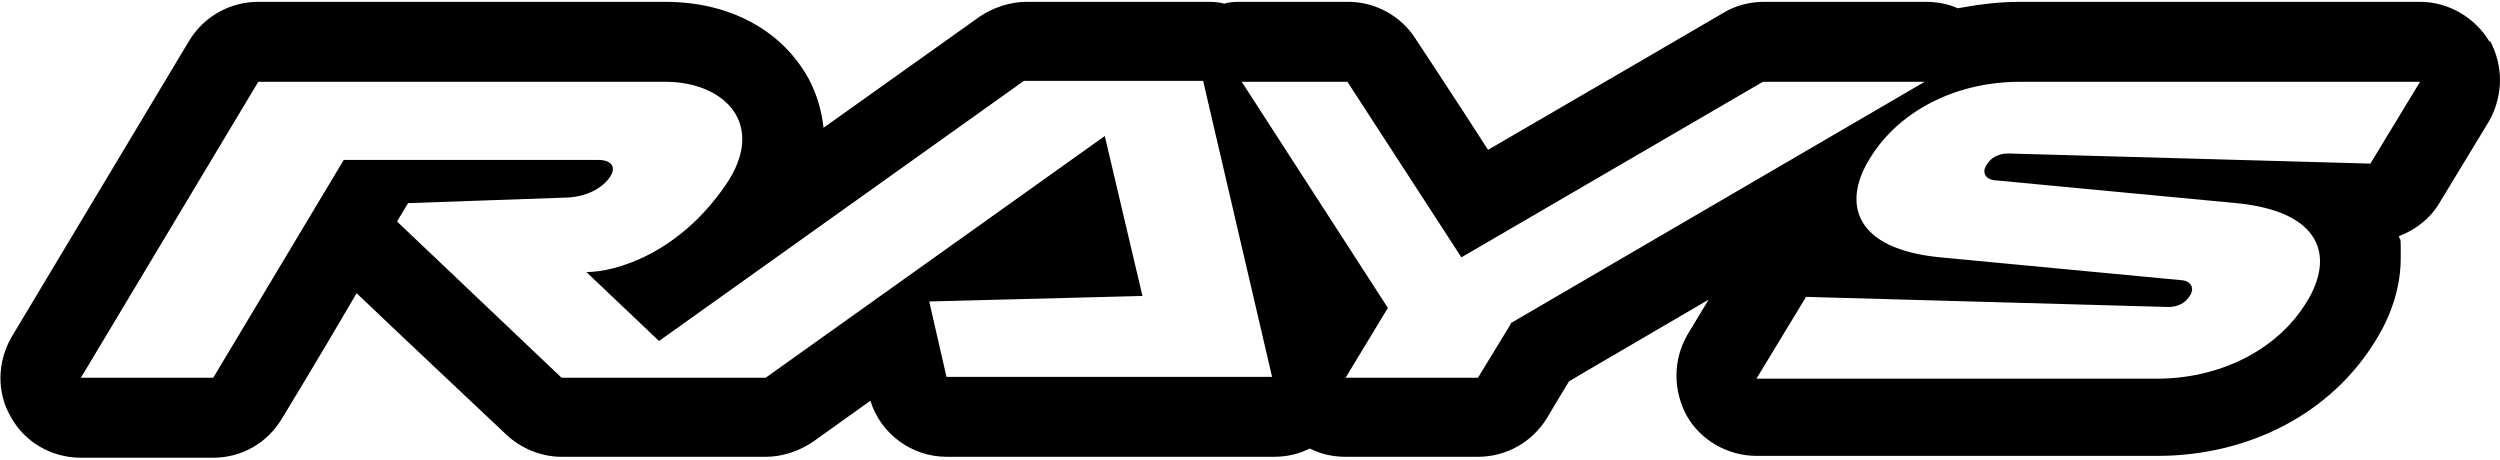
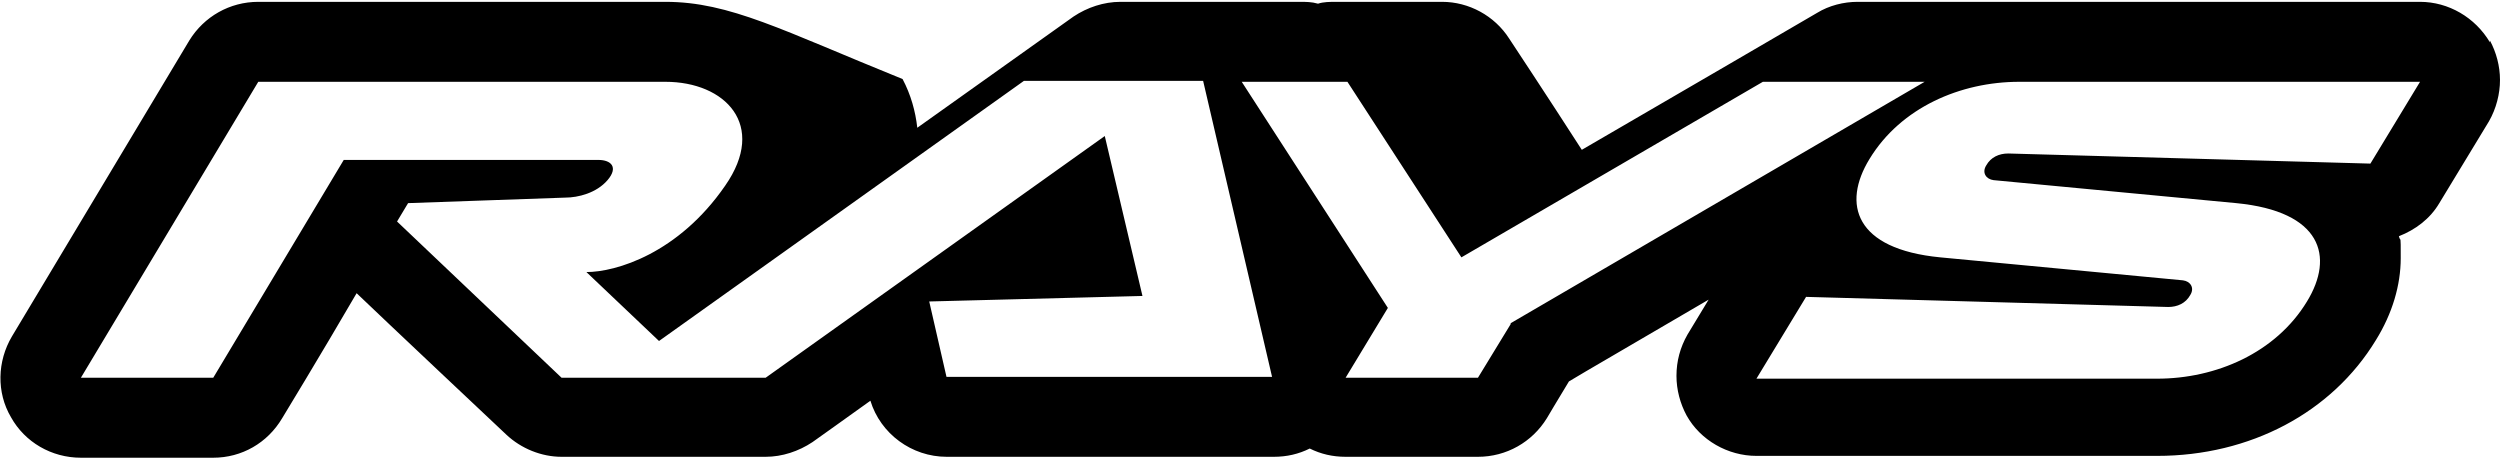
<svg xmlns="http://www.w3.org/2000/svg" id="logo" version="1.1" viewBox="0 0 272 50">
-   <path d="M270.9,4.6c-1.6-2.7-4.5-4.4-7.6-4.4h-43.6c-2.3,0-4.5.3-6.7.7-1.1-.5-2.3-.7-3.5-.7h-17.6c-1.5,0-3.1.4-4.4,1.2,0,0-16.8,9.8-25.6,14.9-3.6-5.6-7.9-12.1-7.9-12.1-1.6-2.5-4.4-4-7.3-4h-11.5c-.7,0-1.4,0-2,.2-.7-.2-1.3-.2-2-.2h-19.5c-1.8,0-3.6.6-5.1,1.6l-17,12.1c-.2-1.8-.7-3.6-1.6-5.3C85.1,3.3,79.4.2,72.4.2H28.1c-3.1,0-5.9,1.6-7.5,4.2L1.3,36.6c-1.6,2.7-1.7,6.1-.1,8.8,1.5,2.7,4.4,4.4,7.6,4.4h14.4c3.1,0,5.9-1.6,7.5-4.3,0,0,4.2-6.9,8.1-13.6,2.7,2.6,16.3,15.4,16.3,15.4,1.6,1.5,3.8,2.4,6,2.4h22.2c1.8,0,3.6-.6,5.1-1.6,0,0,4.5-3.2,6.3-4.5,1.1,3.6,4.5,6.1,8.3,6.1h35.6c1.4,0,2.7-.3,3.9-.9,1.2.6,2.5.9,3.9.9h14.4c3.1,0,5.9-1.6,7.5-4.2,0,0,1.3-2.2,2.4-4,1.3-.8,7.7-4.5,15.2-8.9l-2.3,3.8c-.8,1.4-1.2,2.9-1.2,4.5,0,1.5.4,3,1.1,4.3,1.5,2.7,4.5,4.4,7.6,4.4h43.6c10.1,0,19-4.7,23.8-12.6,1.8-2.9,2.7-6,2.7-8.9s0-1.6-.2-2.4c1.8-.7,3.4-1.9,4.4-3.6l5.4-8.9c.8-1.4,1.2-3,1.2-4.5s-.4-3-1.1-4.3M103,41.1h0s-1.9-8.3-1.9-8.3l23.2-.6-4.1-17.4-36.9,26.3h-22.2l-17.9-17,1.2-2h0s17.1-.6,17.1-.6c1.4,0,3.4-.5,4.6-1.9,1.2-1.4.4-2.2-1-2.2h-27.7l-14.2,23.7h-14.4L28.1,8.9h44.3c6.5,0,11.1,4.7,6.5,11.3-5.1,7.4-11.9,9.4-15.1,9.4l7.9,7.5,39.7-28.3h19.5s7.5,32.2,7.5,32.2h-35.6ZM164.4,35.2l-3.6,5.9h-14.4l4.6-7.6-15.9-24.6h11.5s12.4,19.1,12.4,19.1l32.8-19.1h17.6s-45.1,26.3-45.1,26.3ZM257.9,17.8l-39.4-1.1c-1,0-1.9.4-2.4,1.3-.5.8,0,1.5.8,1.6l26.4,2.5c9.3.9,10.7,5.8,7.7,10.7-3.4,5.6-9.9,8.4-16.3,8.4h-43.6l5.4-8.9,39.4,1.1c1,0,1.9-.4,2.4-1.3.5-.8,0-1.5-.8-1.6l-26.4-2.5c-9.3-.9-10.7-5.8-7.7-10.7,3.4-5.6,9.9-8.4,16.3-8.4h43.6l-5.4,8.9Z" />
+   <path d="M270.9,4.6c-1.6-2.7-4.5-4.4-7.6-4.4h-43.6h-17.6c-1.5,0-3.1.4-4.4,1.2,0,0-16.8,9.8-25.6,14.9-3.6-5.6-7.9-12.1-7.9-12.1-1.6-2.5-4.4-4-7.3-4h-11.5c-.7,0-1.4,0-2,.2-.7-.2-1.3-.2-2-.2h-19.5c-1.8,0-3.6.6-5.1,1.6l-17,12.1c-.2-1.8-.7-3.6-1.6-5.3C85.1,3.3,79.4.2,72.4.2H28.1c-3.1,0-5.9,1.6-7.5,4.2L1.3,36.6c-1.6,2.7-1.7,6.1-.1,8.8,1.5,2.7,4.4,4.4,7.6,4.4h14.4c3.1,0,5.9-1.6,7.5-4.3,0,0,4.2-6.9,8.1-13.6,2.7,2.6,16.3,15.4,16.3,15.4,1.6,1.5,3.8,2.4,6,2.4h22.2c1.8,0,3.6-.6,5.1-1.6,0,0,4.5-3.2,6.3-4.5,1.1,3.6,4.5,6.1,8.3,6.1h35.6c1.4,0,2.7-.3,3.9-.9,1.2.6,2.5.9,3.9.9h14.4c3.1,0,5.9-1.6,7.5-4.2,0,0,1.3-2.2,2.4-4,1.3-.8,7.7-4.5,15.2-8.9l-2.3,3.8c-.8,1.4-1.2,2.9-1.2,4.5,0,1.5.4,3,1.1,4.3,1.5,2.7,4.5,4.4,7.6,4.4h43.6c10.1,0,19-4.7,23.8-12.6,1.8-2.9,2.7-6,2.7-8.9s0-1.6-.2-2.4c1.8-.7,3.4-1.9,4.4-3.6l5.4-8.9c.8-1.4,1.2-3,1.2-4.5s-.4-3-1.1-4.3M103,41.1h0s-1.9-8.3-1.9-8.3l23.2-.6-4.1-17.4-36.9,26.3h-22.2l-17.9-17,1.2-2h0s17.1-.6,17.1-.6c1.4,0,3.4-.5,4.6-1.9,1.2-1.4.4-2.2-1-2.2h-27.7l-14.2,23.7h-14.4L28.1,8.9h44.3c6.5,0,11.1,4.7,6.5,11.3-5.1,7.4-11.9,9.4-15.1,9.4l7.9,7.5,39.7-28.3h19.5s7.5,32.2,7.5,32.2h-35.6ZM164.4,35.2l-3.6,5.9h-14.4l4.6-7.6-15.9-24.6h11.5s12.4,19.1,12.4,19.1l32.8-19.1h17.6s-45.1,26.3-45.1,26.3ZM257.9,17.8l-39.4-1.1c-1,0-1.9.4-2.4,1.3-.5.8,0,1.5.8,1.6l26.4,2.5c9.3.9,10.7,5.8,7.7,10.7-3.4,5.6-9.9,8.4-16.3,8.4h-43.6l5.4-8.9,39.4,1.1c1,0,1.9-.4,2.4-1.3.5-.8,0-1.5-.8-1.6l-26.4-2.5c-9.3-.9-10.7-5.8-7.7-10.7,3.4-5.6,9.9-8.4,16.3-8.4h43.6l-5.4,8.9Z" />
</svg>